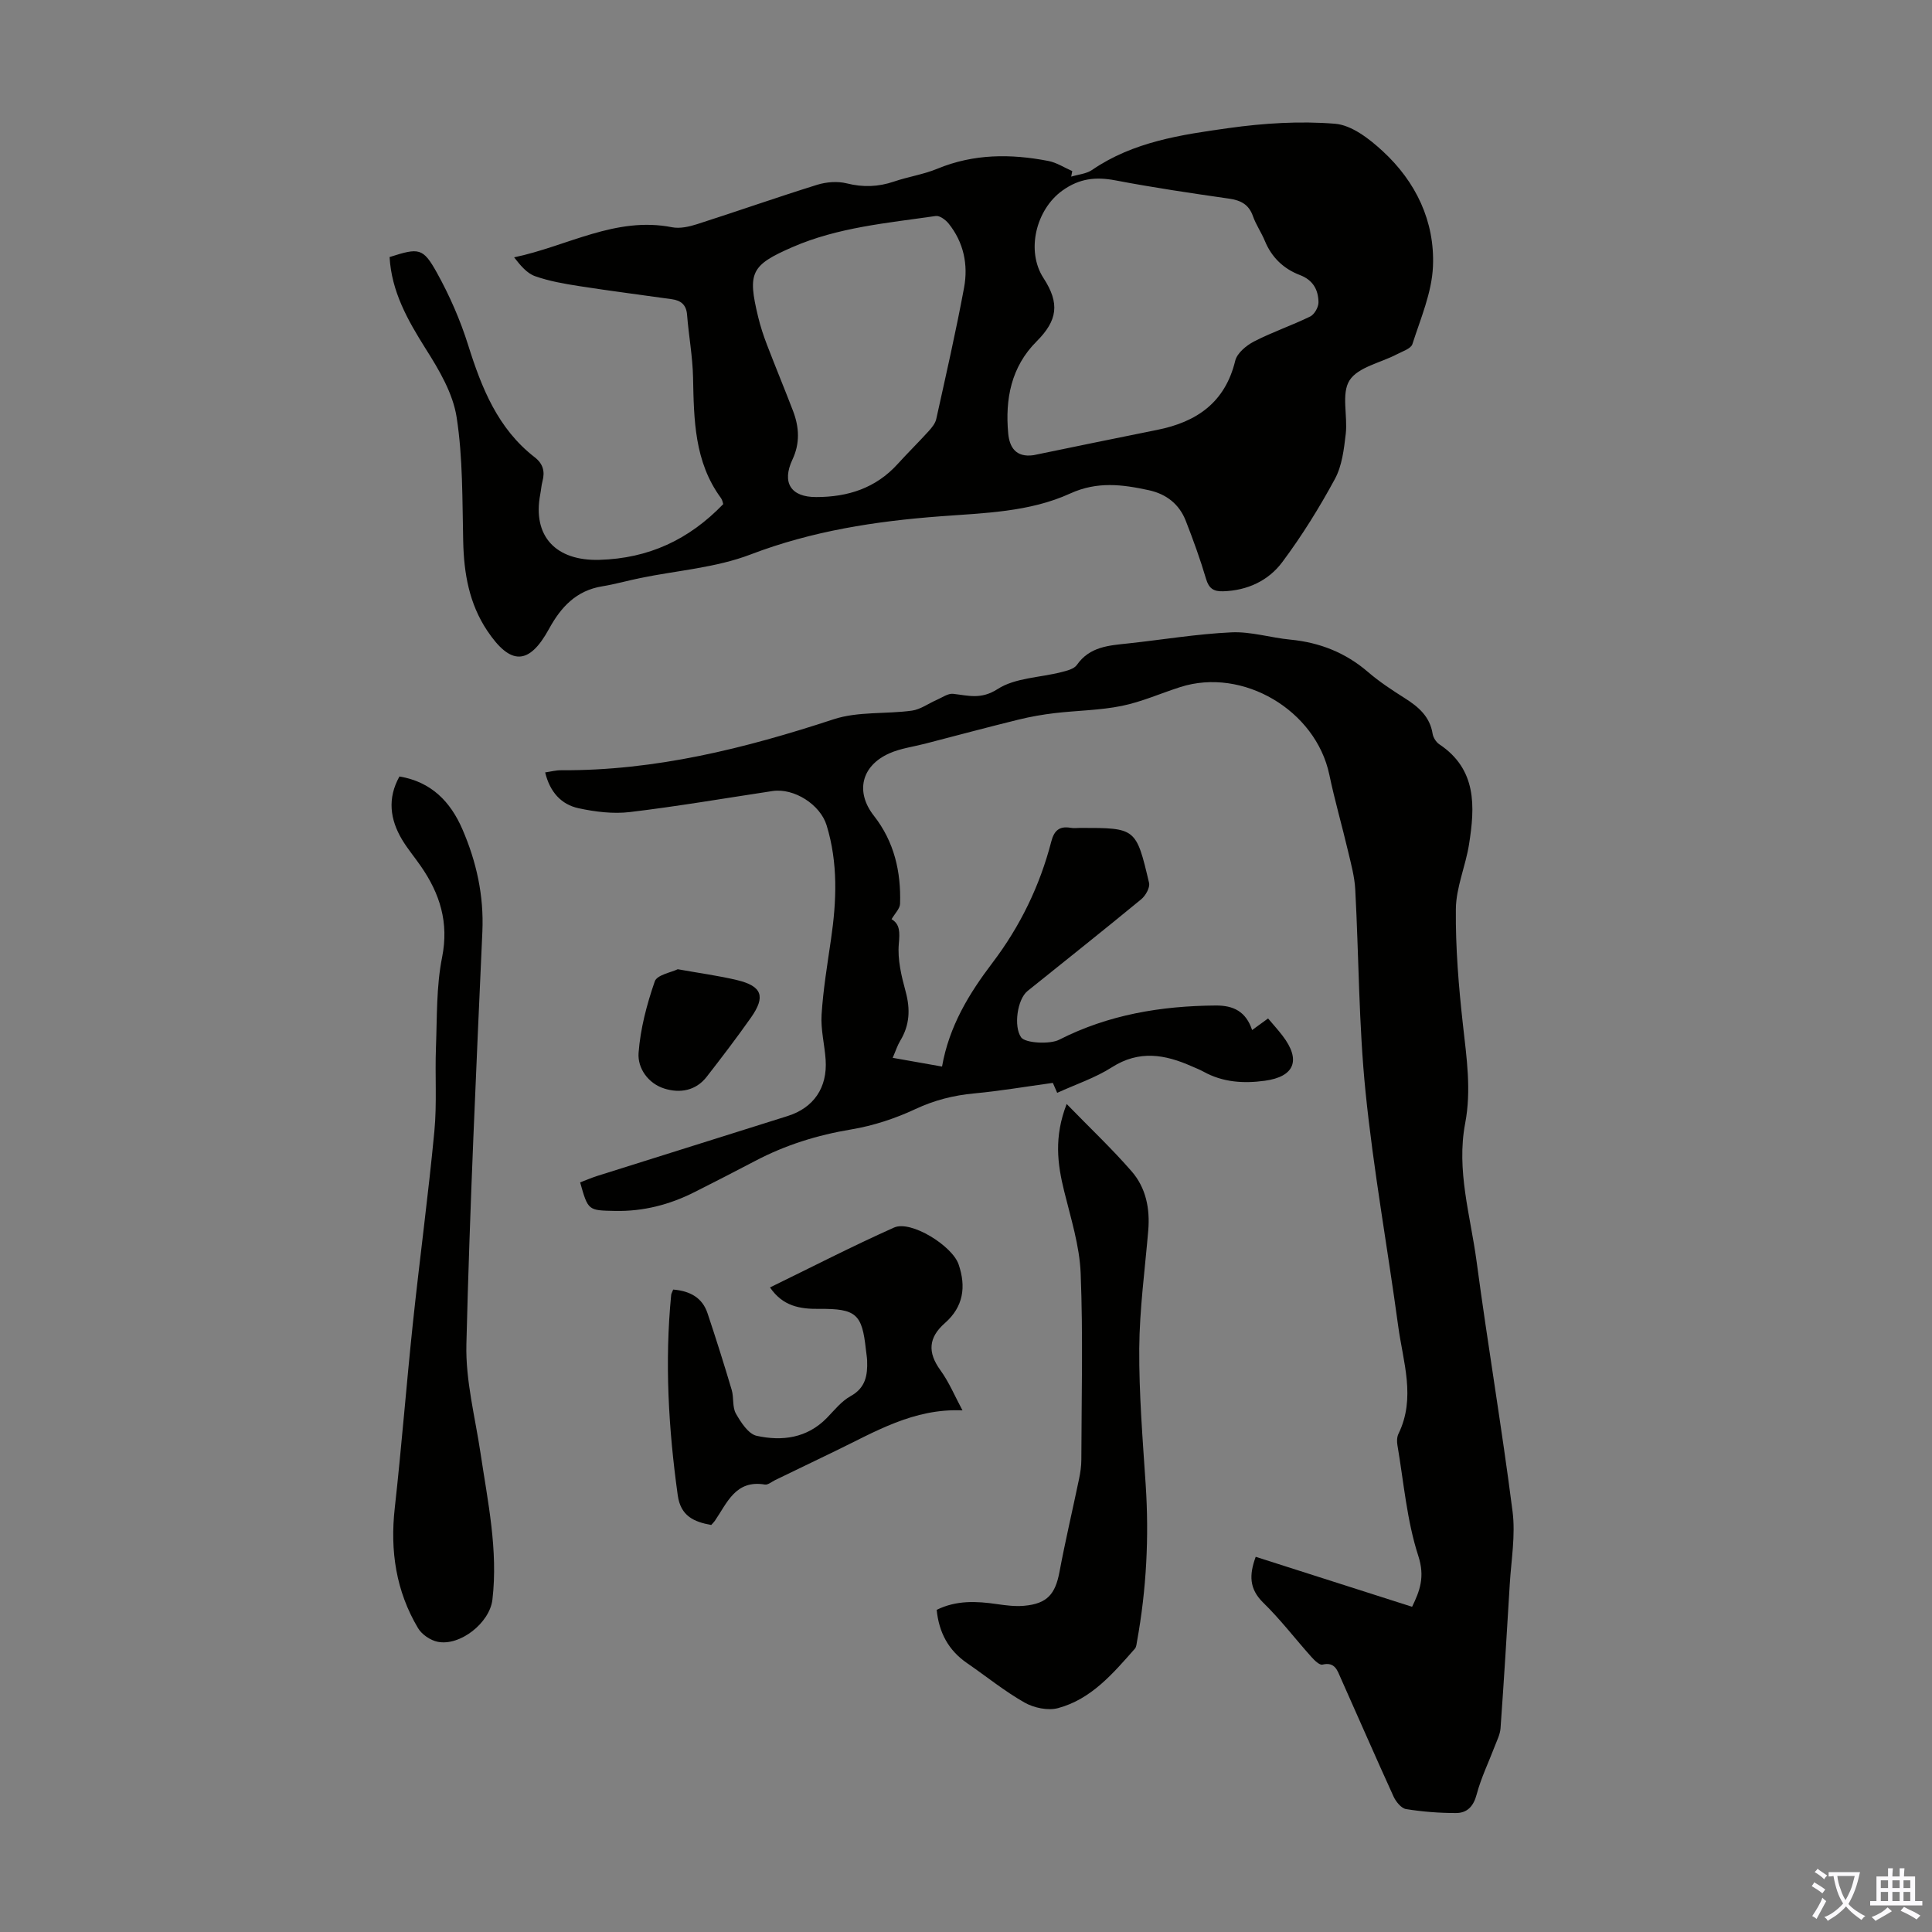
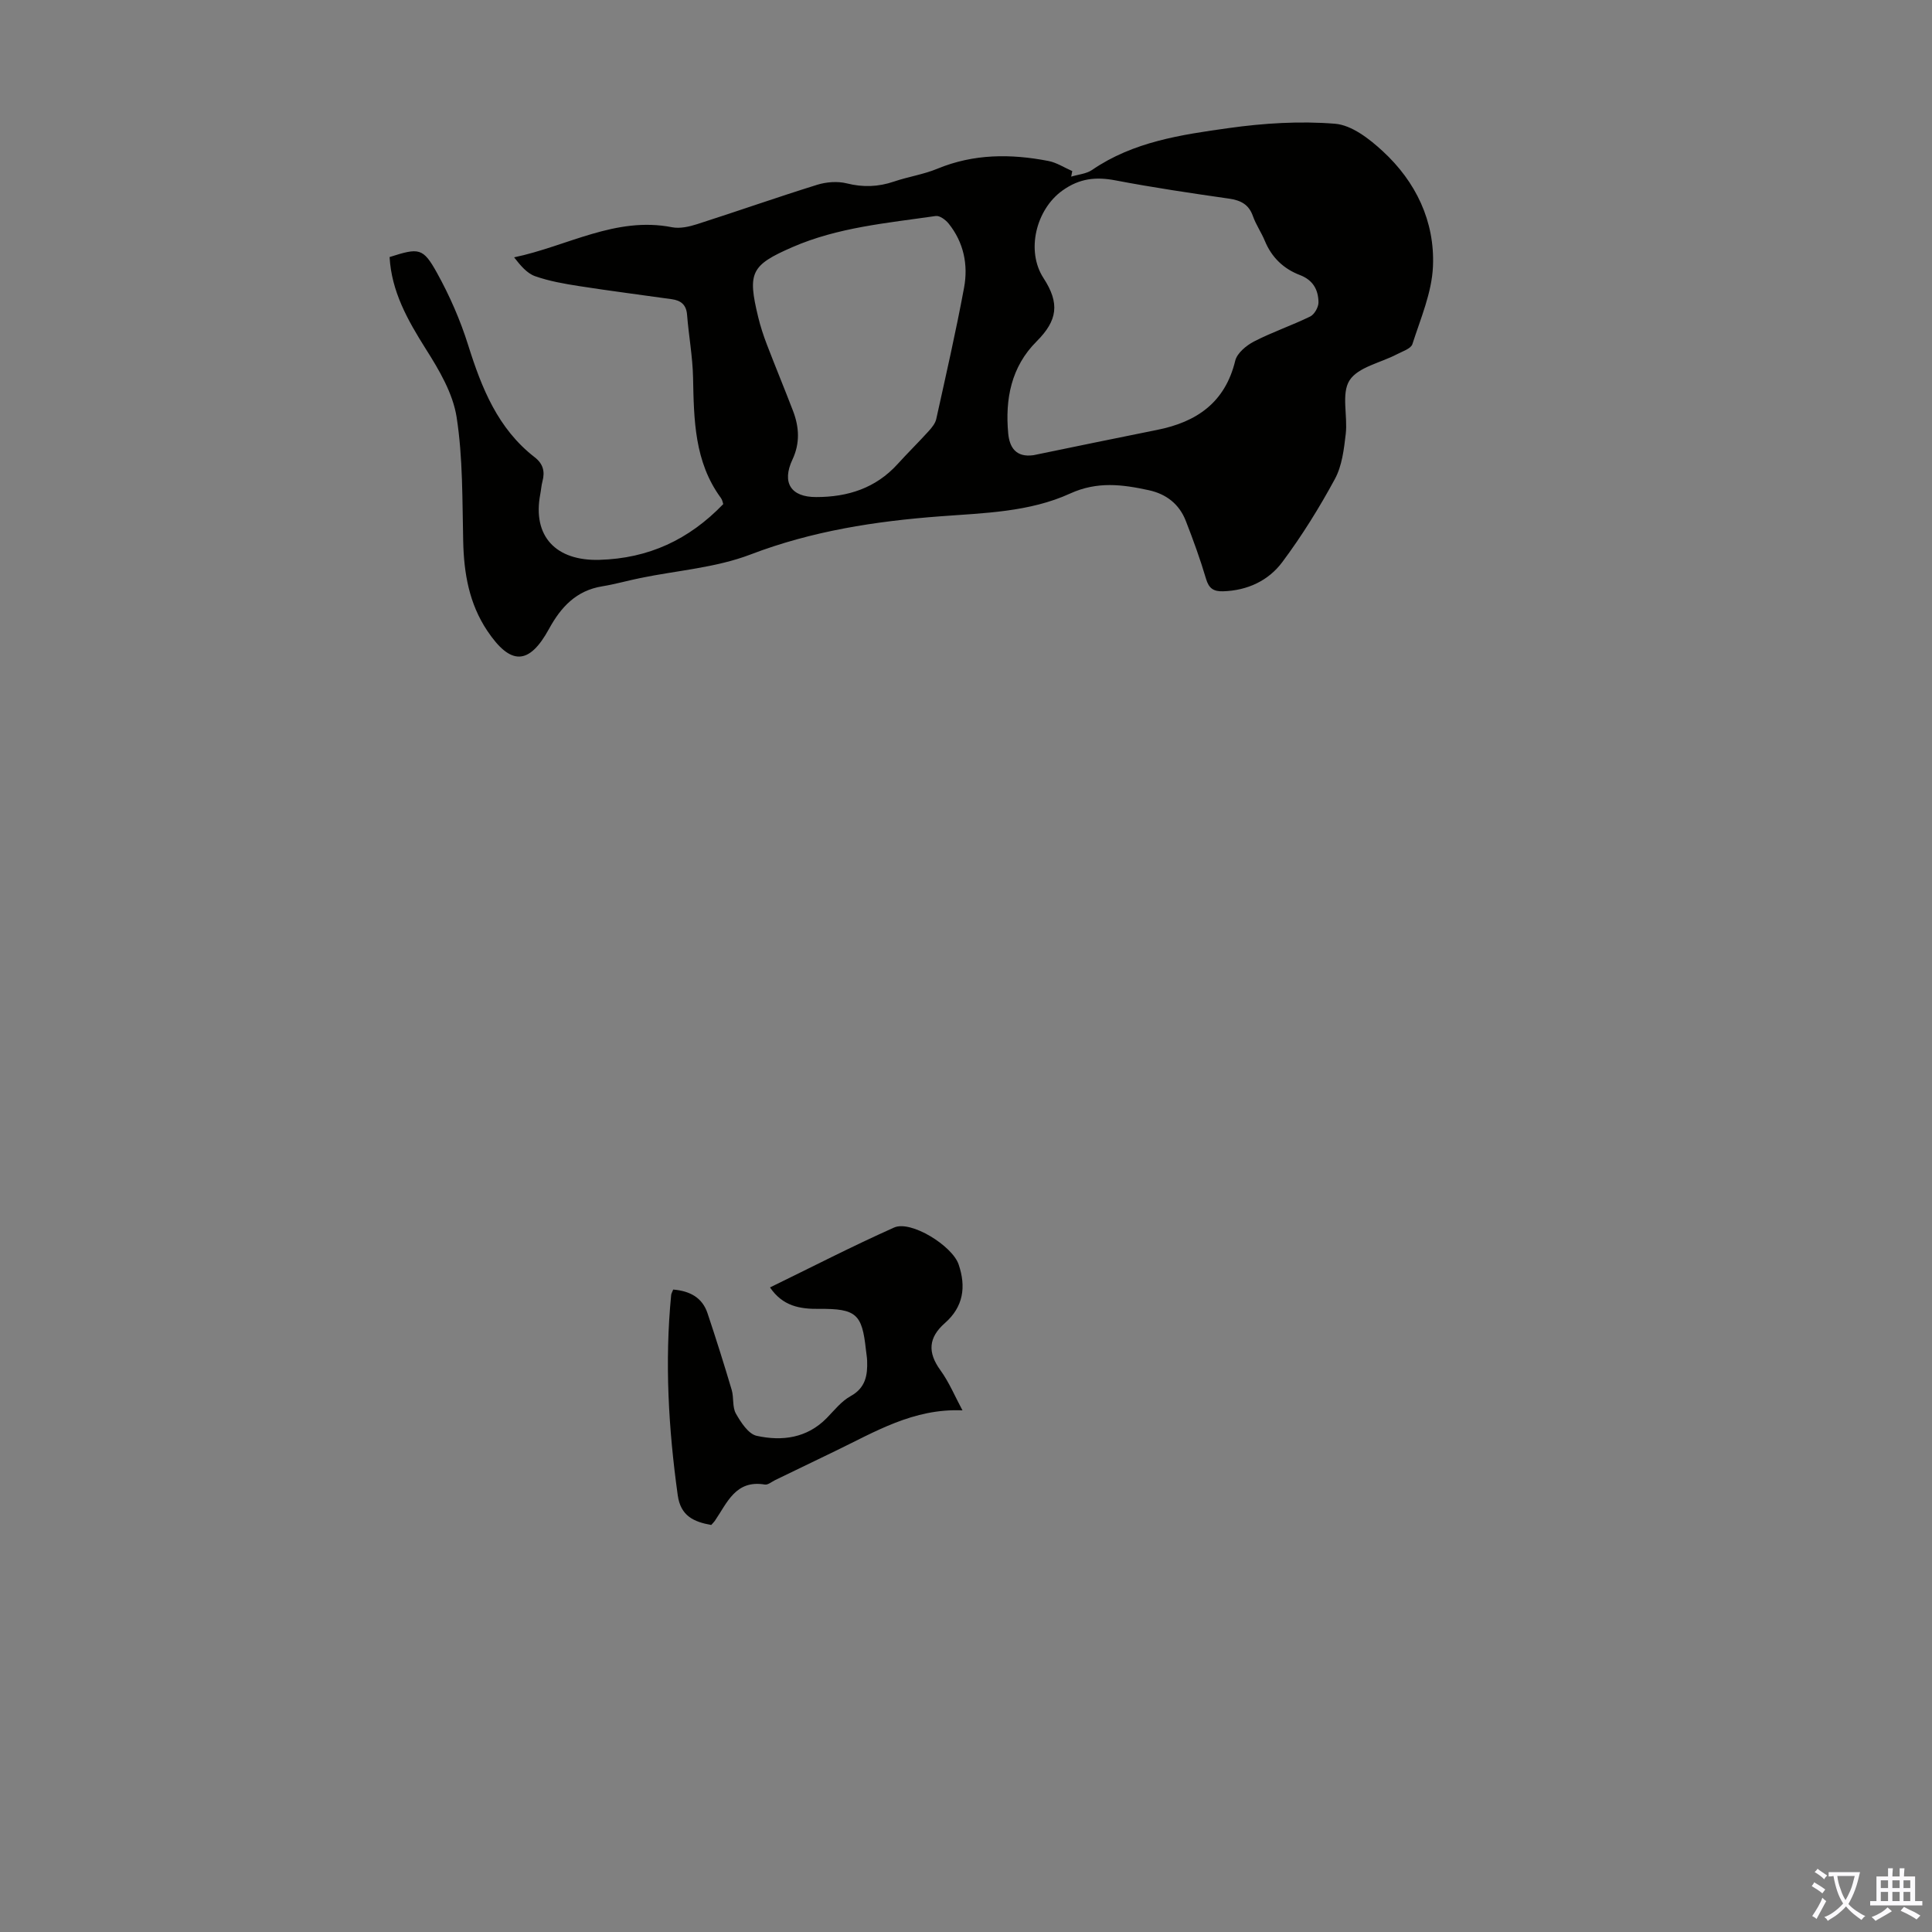
<svg xmlns="http://www.w3.org/2000/svg" enable-background="new 0 0 400 400" viewBox="0 0 400 400">
  <rect x="0" y="0" width="400" height="400" fill="#808080" stroke="none" />
  <g fill="#010100">
-     <path d="m259.98 322.32c10.77 3.44 21.48 6.87 32.38 10.35 1.56-3.24 2.72-6.13 1.28-10.55-2.38-7.34-3.01-15.25-4.32-22.93-.13-.75-.11-1.66.21-2.32 3.65-7.46.95-14.91-.05-22.32-2.19-16.18-5.12-32.27-6.76-48.5-1.41-13.89-1.38-27.93-2.13-41.9-.14-2.63-.86-5.25-1.47-7.83-1.25-5.33-2.78-10.59-3.9-15.94-2.8-13.33-17.9-22.28-30.86-18.13-4.04 1.29-7.98 3.06-12.11 3.9-4.53.92-9.24.95-13.85 1.49-2.53.3-5.06.74-7.53 1.35-6.47 1.59-12.91 3.32-19.36 4.99-2.48.64-5.1.97-7.4 2-5.79 2.59-7.05 7.98-3.19 12.9 4.22 5.38 5.64 11.59 5.43 18.23-.03 1.02-1.08 2.02-1.76 3.2 1.76 1.04 1.71 2.71 1.5 5.11-.29 3.23.54 6.66 1.41 9.86 1 3.66.85 6.97-1.13 10.22-.57.94-.9 2.02-1.55 3.51 3.44.61 6.63 1.18 10.22 1.81 1.47-8.38 5.61-15.13 10.42-21.46 5.76-7.59 9.82-15.95 12.2-25.14.58-2.25 1.67-3.24 4-2.83.65.12 1.34.02 2.01.02 11.49 0 11.55-.01 14.23 11.38.23.98-.73 2.67-1.64 3.41-7.77 6.4-15.66 12.66-23.51 18.97-2.15 1.72-2.92 7.4-1.33 9.61.87 1.2 5.93 1.47 7.86.49 10.18-5.19 21.09-7.01 32.41-7.09 3.7-.03 6.26 1.24 7.55 5.08 1.18-.86 2.12-1.54 3.3-2.4 1.03 1.22 2.07 2.36 3 3.58 3.86 5.03 2.5 8.48-3.68 9.32-4.4.6-8.7.33-12.7-1.89-.78-.43-1.62-.75-2.44-1.11-5.53-2.46-10.89-3.39-16.52.21-3.43 2.19-7.42 3.51-11.32 5.29-.49-1.11-.88-2-.9-2.06-5.61.77-10.93 1.68-16.28 2.18-4.28.4-8.22 1.39-12.17 3.24-4.17 1.95-8.72 3.45-13.26 4.21-7.04 1.17-13.66 3.23-19.94 6.54-4.15 2.18-8.33 4.32-12.53 6.44-5.17 2.61-10.62 4.02-16.47 3.9-5.56-.12-5.56-.03-7.22-5.91 1.19-.45 2.39-.97 3.62-1.36 13.1-4.13 26.22-8.24 39.32-12.37 5.41-1.7 8.28-5.87 7.89-11.66-.21-3.12-1.04-6.26-.84-9.34.33-5.22 1.2-10.41 1.95-15.6 1.16-7.93 1.48-15.8-.91-23.6-1.31-4.28-6.73-7.77-11.22-7.09-9.84 1.49-19.65 3.17-29.53 4.35-3.46.41-7.15-.05-10.59-.79-3.59-.77-5.95-3.35-6.93-7.42 1.17-.17 2.23-.46 3.29-.45 19.5.12 38.05-4.51 56.43-10.55 5.05-1.66 10.82-1.05 16.21-1.79 1.79-.25 3.44-1.49 5.17-2.24 1.11-.48 2.3-1.36 3.37-1.24 3.16.35 5.76 1.23 9.21-.99 3.63-2.34 8.74-2.36 13.18-3.5 1.15-.29 2.64-.65 3.23-1.5 2.66-3.81 6.65-4.02 10.65-4.45 7.12-.77 14.21-1.96 21.34-2.29 4.04-.19 8.13 1.12 12.22 1.51 6.07.59 11.4 2.69 16.06 6.7 2.36 2.03 5.01 3.77 7.65 5.44 2.83 1.79 5.17 3.81 5.73 7.36.13.79.73 1.73 1.39 2.17 7.8 5.21 7.38 12.89 6.15 20.7-.71 4.51-2.69 8.94-2.73 13.42-.08 7.99.58 16.03 1.47 23.99.76 6.8 1.76 13.52.46 20.35-1.86 9.74 1.09 19.11 2.36 28.59 2.31 17.29 5.24 34.49 7.45 51.79.63 4.92-.28 10.04-.58 15.06-.59 9.94-1.2 19.88-1.91 29.81-.09 1.27-.73 2.51-1.2 3.74-1.26 3.32-2.84 6.55-3.74 9.96-.66 2.5-1.98 3.86-4.3 3.86-3.45 0-6.92-.27-10.32-.82-1-.16-2.11-1.54-2.6-2.62-3.71-8.13-7.27-16.33-10.92-24.49-.7-1.58-1.21-3.43-3.79-2.8-.61.15-1.67-.89-2.29-1.59-3.36-3.75-6.43-7.79-10.03-11.29-2.85-2.83-2.87-5.69-1.5-9.44z" />
    <path d="m80.66 53.22c6.08-1.94 6.91-1.96 9.81 3.27 2.63 4.74 4.84 9.81 6.46 14.97 2.79 8.88 6.13 17.28 13.76 23.2 1.75 1.35 2.17 2.96 1.62 5-.23.86-.28 1.77-.45 2.64-1.67 8.73 3.23 13.87 12.25 13.61 10.15-.29 18.51-4.15 25.63-11.54-.09-.25-.17-.84-.47-1.25-5.52-7.5-5.6-16.21-5.78-24.97-.09-4.33-.9-8.65-1.24-12.98-.16-2.09-1.29-2.96-3.14-3.22-6.41-.91-12.83-1.72-19.23-2.72-3.07-.48-6.18-1.02-9.1-2.05-1.69-.6-3.03-2.22-4.34-3.9 11.05-2.31 21.03-8.53 32.7-6.23 1.64.32 3.57-.12 5.22-.65 8.29-2.66 16.51-5.55 24.82-8.14 1.9-.59 4.21-.77 6.11-.3 3.39.85 6.53.74 9.8-.37 2.96-1.01 6.12-1.47 8.99-2.66 7.53-3.11 15.21-3.11 22.99-1.6 1.71.33 3.29 1.38 4.93 2.09-.07.38-.14.77-.22 1.15 1.45-.45 3.13-.57 4.33-1.39 8.53-5.85 18.46-7.29 28.27-8.66 7.26-1.02 14.75-1.49 22.03-.9 3.45.28 7.11 3.13 9.87 5.68 6.87 6.33 10.8 14.53 10.4 23.85-.23 5.43-2.56 10.8-4.26 16.1-.31.95-2.07 1.5-3.23 2.11-3.36 1.76-8.02 2.64-9.78 5.39-1.75 2.74-.35 7.36-.79 11.11-.37 3.17-.77 6.6-2.25 9.32-3.22 5.95-6.83 11.76-10.88 17.19-2.87 3.85-7.21 5.89-12.24 6.05-1.98.06-2.96-.57-3.55-2.57-1.2-4.06-2.65-8.05-4.19-12-1.35-3.47-4.02-5.57-7.67-6.36-5.47-1.19-10.66-1.87-16.26.68-8.44 3.86-17.8 4.04-26.94 4.73-13.42 1.01-26.51 3.03-39.25 7.9-7.19 2.75-15.21 3.31-22.85 4.88-2.62.54-5.21 1.28-7.85 1.71-5.37.87-8.54 4.27-11.02 8.81-4.13 7.55-7.96 7.61-12.79.39-3.75-5.61-4.83-11.87-4.98-18.49-.2-8.59-.05-17.28-1.36-25.72-.77-4.95-3.63-9.8-6.4-14.16-3.75-5.96-7.08-11.86-7.48-19zm133.32 41.02c8.52-1.75 17.04-3.53 25.57-5.23 8.2-1.63 14.09-5.66 16.19-14.32.38-1.58 2.29-3.16 3.89-3.99 3.76-1.94 7.82-3.31 11.63-5.17.88-.43 1.73-1.94 1.72-2.94-.04-2.57-1.1-4.6-3.86-5.65-3.34-1.27-5.83-3.63-7.24-7.05-.72-1.75-1.84-3.35-2.47-5.13-.86-2.46-2.54-3.29-4.98-3.64-7.86-1.13-15.71-2.29-23.51-3.78-4.06-.77-7.42-.41-10.93 2.09-5.49 3.91-7.62 12.5-3.94 18.15 3.4 5.23 2.91 8.76-1.43 13.1-5.28 5.27-6.54 11.95-5.88 19.07.27 2.83 1.56 5.01 5.24 4.49zm-44.98 8.67c6.54 0 12.31-1.84 16.84-6.83 2.1-2.32 4.34-4.51 6.44-6.83.65-.72 1.36-1.59 1.56-2.49 2-9.05 4.07-18.09 5.76-27.2.88-4.75-.07-9.39-3.21-13.29-.62-.76-1.84-1.67-2.65-1.55-10.04 1.46-20.24 2.33-29.69 6.45-8.61 3.75-9.3 5.28-7.08 14.46.47 1.95 1.1 3.87 1.82 5.74 1.76 4.59 3.64 9.12 5.4 13.71 1.28 3.35 1.47 6.68-.12 10.06-2.26 4.81-.31 7.8 4.93 7.77z" />
-     <path d="m82.7 160.76c6.59 1.1 10.57 5.22 13.04 10.94 2.91 6.73 4.46 13.72 4.13 21.18-1.27 28.49-2.61 56.97-3.31 85.48-.18 7.48 1.81 15.02 2.93 22.52 1.5 10.05 3.66 20.04 2.46 30.31-.56 4.81-6.72 9.68-11.36 8.72-1.5-.31-3.26-1.51-4.04-2.82-4.56-7.66-5.81-15.99-4.82-24.85 1.42-12.77 2.41-25.58 3.76-38.36 1.4-13.22 3.18-26.4 4.44-39.64.55-5.76.11-11.6.33-17.4.24-6.23.06-12.57 1.27-18.63 1.44-7.23-.45-13.18-4.41-18.89-1.27-1.84-2.72-3.56-3.87-5.47-2.51-4.21-3.07-8.55-.55-13.09z" />
-     <path d="m220.84 228.57c4.86 5 9.39 9.27 13.45 13.94 2.97 3.41 3.83 7.73 3.44 12.28-.69 8.13-1.8 16.27-1.86 24.41-.06 9.38.71 18.78 1.33 28.15.72 10.89.16 21.68-1.78 32.41-.1.54-.13 1.21-.46 1.59-4.52 5.12-9.02 10.45-15.91 12.3-2.09.56-4.99-.05-6.94-1.16-4.16-2.36-7.92-5.43-11.88-8.15-3.85-2.65-5.83-6.31-6.3-11.04 4.06-2 8.22-1.81 12.46-1.19 1.87.27 3.8.52 5.66.35 4.73-.43 6.43-2.38 7.3-6.99 1.21-6.46 2.72-12.85 4.06-19.29.27-1.3.47-2.64.47-3.97.03-12.87.37-25.75-.14-38.6-.23-5.71-2.04-11.38-3.42-17.01-1.39-5.63-2.13-11.18.52-18.03z" />
    <path d="m139.38 266.99c3.5.29 6.03 1.69 7.1 4.89 1.76 5.26 3.43 10.56 5.01 15.88.47 1.59.1 3.55.87 4.91 1.03 1.81 2.58 4.22 4.3 4.6 5.25 1.15 10.42.5 14.52-3.69 1.56-1.6 3.02-3.47 4.92-4.52 3.12-1.72 3.54-4.33 3.43-7.35-.03-.78-.18-1.55-.26-2.33-.79-7.3-1.98-8.46-9.68-8.39-4 .04-7.51-.55-10.17-4.44 8.66-4.22 17.06-8.55 25.69-12.4 3.49-1.56 12.05 3.78 13.36 7.63 1.59 4.66.98 8.79-2.83 12.14-3.41 3-3.64 6.05-.94 9.77 1.8 2.48 3 5.39 4.57 8.31-10.16-.44-18.14 4.47-26.42 8.46-4.13 1.99-8.25 3.99-12.37 5.98-.7.34-1.49 1.03-2.12.92-6.08-1.03-7.81 3.8-10.37 7.53-.19.27-.44.5-.74.84-3.55-.64-6.33-1.82-6.93-6.15-1.92-13.79-2.72-27.59-1.36-41.48.03-.31.23-.61.42-1.11z" />
-     <path d="m140.32 200.67c4.61.83 8.49 1.34 12.28 2.25 5.17 1.24 5.96 3.39 2.88 7.76-2.94 4.17-6.04 8.24-9.17 12.26-2.27 2.92-5.57 3.44-8.78 2.43-3.36-1.06-5.55-4.23-5.32-7.37.37-5.01 1.7-10.04 3.35-14.81.46-1.36 3.42-1.86 4.76-2.52z" />
  </g>
  <path d="m377.9 391.2c-.2.3-.4.5-.6.8-.7-.6-1.4-1-2.2-1.5.2-.3.4-.5.5-.8.6.4 1.4.8 2.3 1.5zm-1.8 6.1c-.2-.2-.5-.4-.9-.6.4-.6.8-1.2 1.2-1.9s.7-1.3.9-1.9c.3.3.5.5.8.7-.7 1.3-1.4 2.6-2 3.7zm2.2-9c-.3.3-.5.5-.6.8-.6-.6-1.3-1.1-2-1.5.3-.3.5-.5.6-.7.6.5 1.3.9 2 1.4zm.3.2v-.9h2 4.5c-.3 1.3-.6 2.5-1 3.6s-.9 2.1-1.4 3c.4.5 1 1 1.6 1.4s1.2.8 1.9 1.1c-.3.2-.5.4-.8.8-.4-.3-1-.7-1.6-1.2s-1.2-1.1-1.6-1.6c-.5.6-1.1 1.1-1.7 1.6s-1.4.9-2.1 1.4c-.1-.3-.3-.5-.7-.8.6-.2 1.2-.5 1.9-1s1.4-1.1 2-1.8c-.5-.8-.9-1.6-1.2-2.5s-.6-2-.8-3.2c-.4.1-.7.1-1 .1zm2.5 2.7c.3 1 .7 1.7 1 2.2.3-.5.6-1.1 1-2s.6-1.9.9-3h-3.2-.4c.1.9.3 1.8.7 2.8z" fill="#fbfafc" />
  <path d="m396.5 388.5v1.5 3.6h1.5v.9c-.4 0-1 0-1.7 0h-7.9c-.5 0-.9 0-1.2 0v-.9h1.3v-3.5c0-.7 0-1.2 0-1.6h2.4c0-.8 0-1.4 0-1.7h1c0 .3-.1.8-.1 1.7h1.5c0-.8 0-1.4 0-1.7h1c0 .3-.1.9-.1 1.7zm-8.2 9.2c-.2-.3-.5-.5-.8-.8.8-.3 1.4-.6 1.9-.9s1-.7 1.4-1.1c.3.3.6.5.9.8-1.6 1-2.8 1.6-3.4 2zm2.6-6.8v-1.6h-1.5v1.6zm0 2.7v-1.9h-1.5v1.9zm2.4-2.7v-1.6h-1.5v1.6zm0 2.7v-1.9h-1.5v1.9zm.2 2 .7-.8c.4.2.9.5 1.6.8s1.3.7 1.8 1c-.3.3-.5.5-.8.8-.4-.3-1.5-1-3.3-1.8zm2-4.7v-1.6h-1.4v1.6zm0 2.7v-1.9h-1.4v1.9z" fill="#fbfafc" />
</svg>